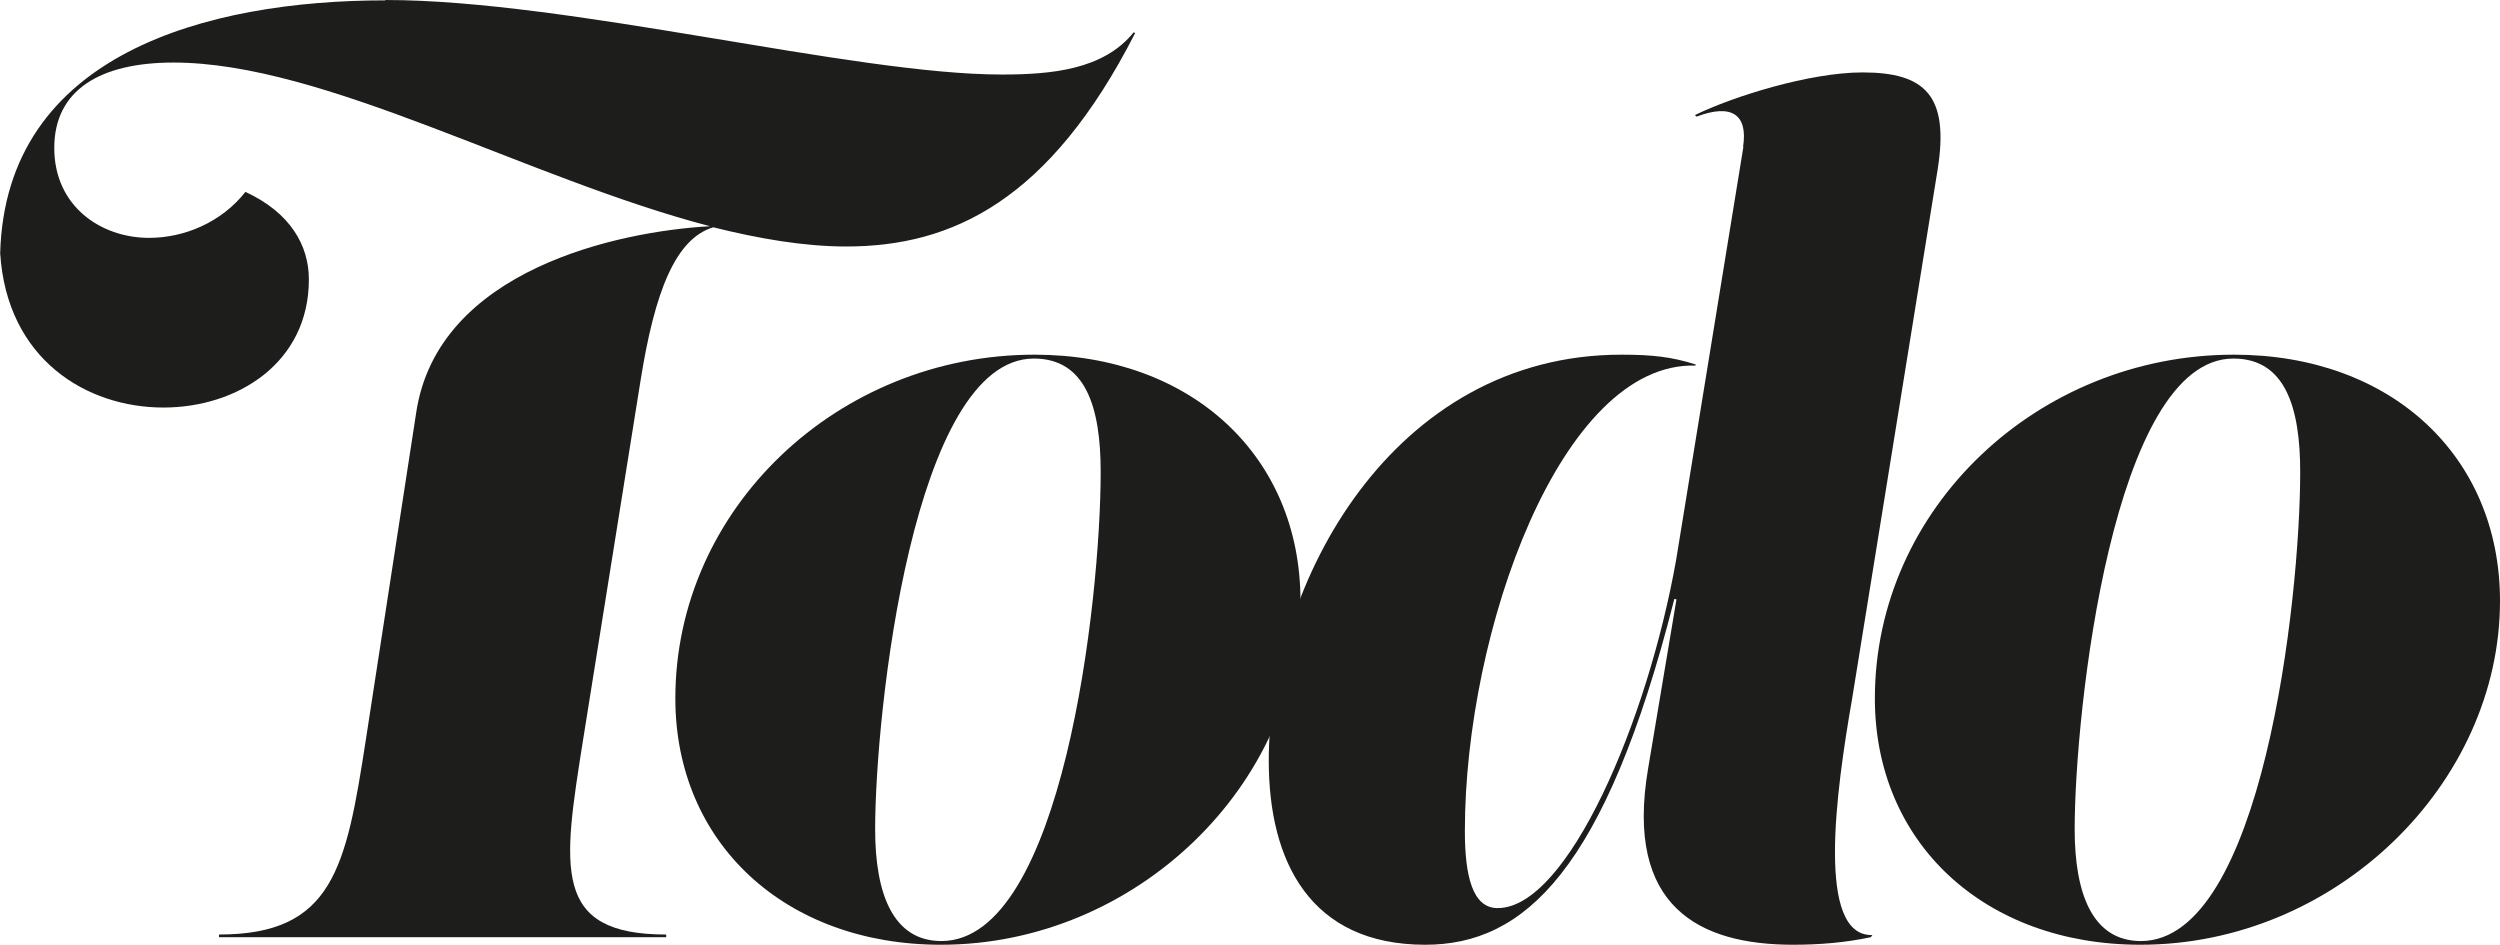
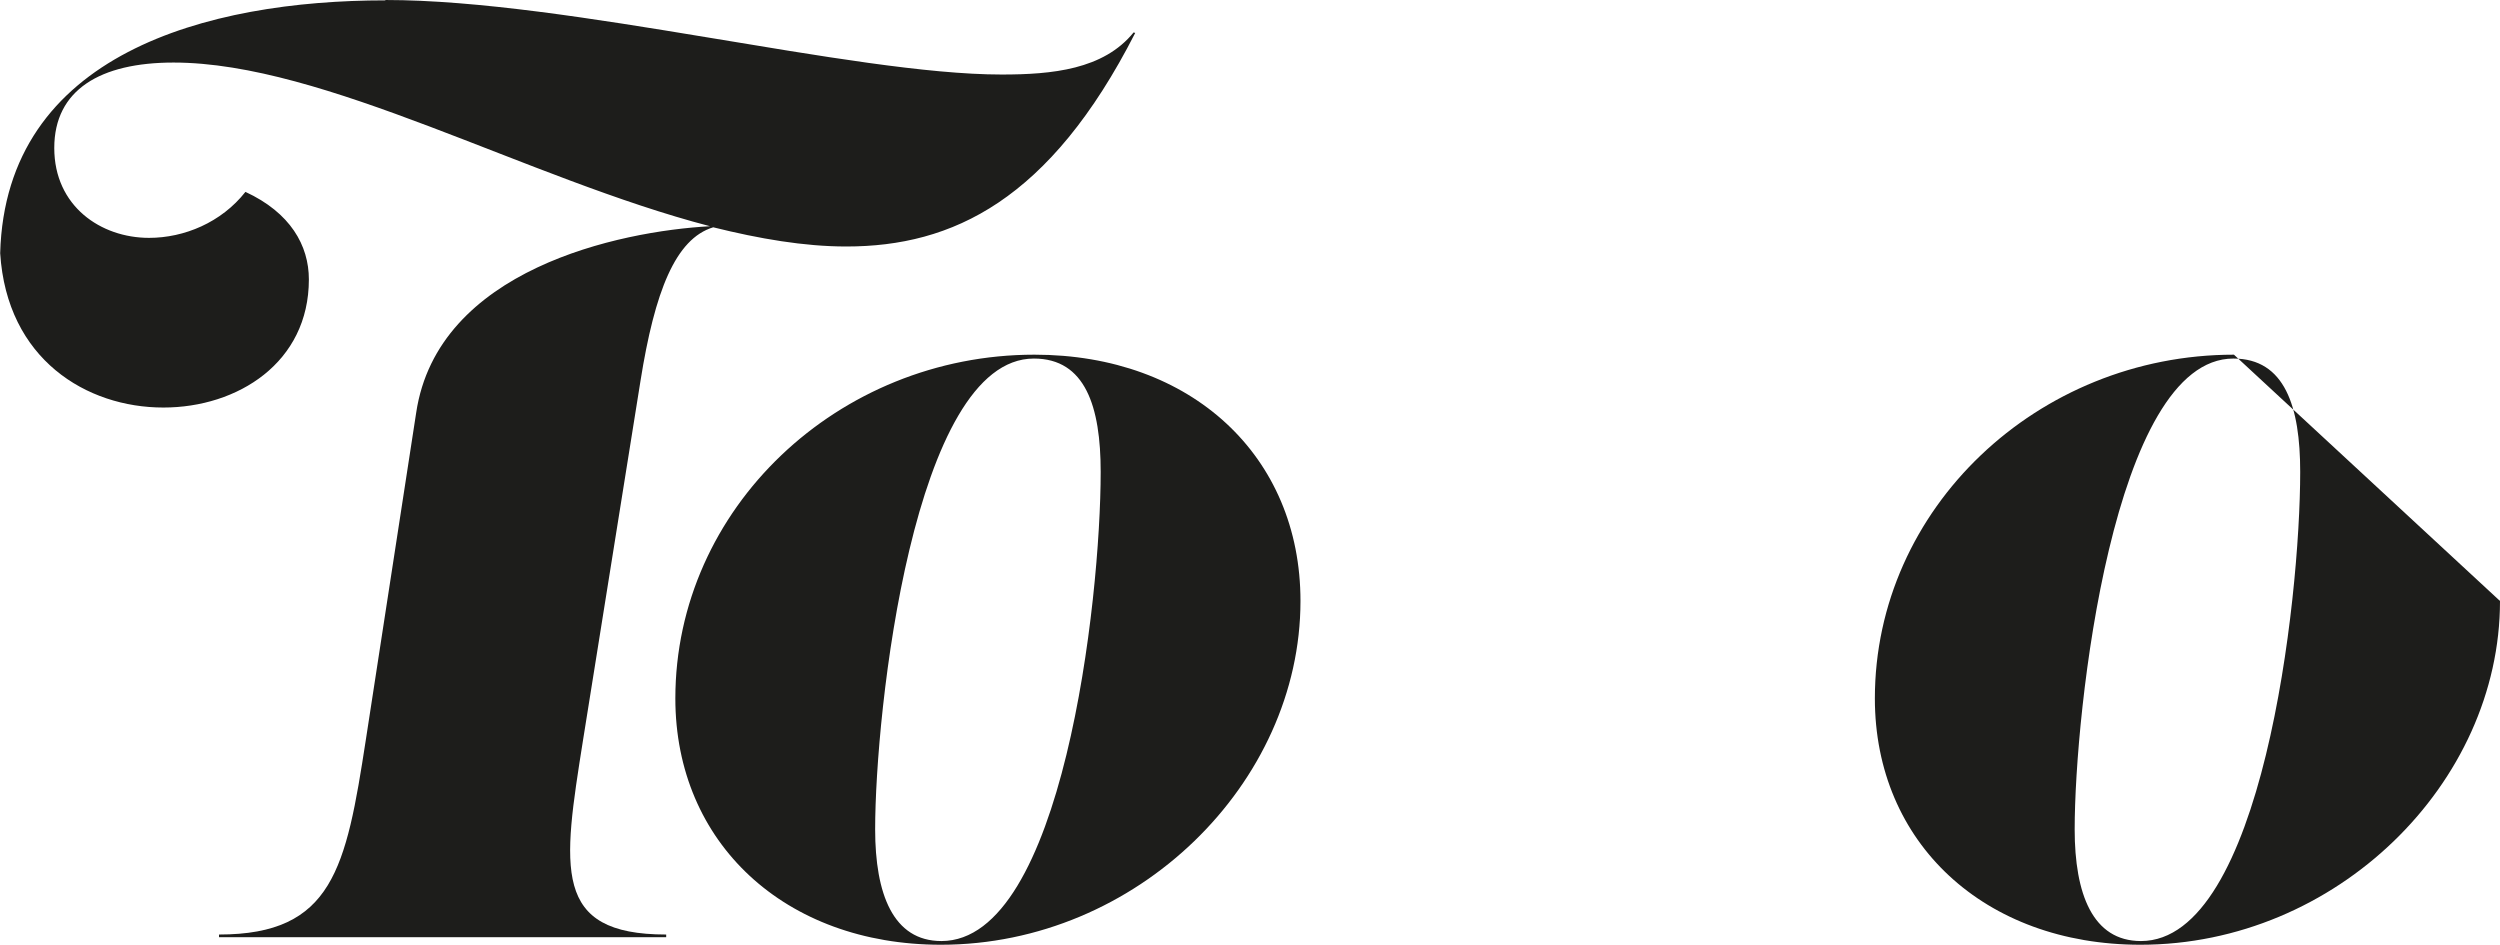
<svg xmlns="http://www.w3.org/2000/svg" version="1.1" id="Capa_1" x="0px" y="0px" viewBox="0 0 141.89 53.621" style="enable-background:new 0 0 141.89 53.621;" xml:space="preserve">
  <g>
    <path style="fill:#1D1D1B;" d="m21.87 0c10.44 0 26.53 4.23 34.98 4.23c2.86 0 5.78-.28 7.49-2.39l.09.03c-4.85 9.51-10.38 12.12-16.4 12.12c-2.39 0-4.94-.44-7.55-1.09c-2.14.65-3.32 3.63-4.13 8.73l-3.26 20.38c-1.15 7.27-1.77 11.03 4.72 11.03v.15h-25.38v-.15c6.46 0 7.21-3.76 8.33-11.03l2.86-18.58c1.21-8.14 11.53-10.31 16.68-10.59c-10.38-2.7-21.9-9.29-30.45-9.29c-4.16 0-6.77 1.55-6.77 4.85s2.64 5.1 5.38 5.1c1.99 0 4.1-.87 5.47-2.61c2.55 1.18 3.6 3.04 3.6 4.97c0 4.72-4.04 7.27-8.26 7.27c-4.35 0-8.88-2.73-9.26-8.76c.31-11.31 11.74-14.35 21.87-14.35z" />
    <path style="fill:#1D1D1B;" d="m73.81 34.11c0 10.35-9.29 19.51-20.41 19.51c-8.85 0-15.07-5.78-15.07-13.98c0-10.78 9.23-19.51 20.38-19.51c8.91 0 15.1 5.75 15.1 13.98zm-11.34-7.33c0-3.7-.87-6.43-3.79-6.43c-6.83 0-9.01 20.04-9.01 26.72c0 3.67 1.02 6.34 3.76 6.34c6.87 0 9.04-19.32 9.04-26.63z" />
-     <path style="fill:#1D1D1B;" d="m98.93 8.33c.28-1.8-.62-2.48-2.64-1.71l-.09-.09c2.17-1.06 6.52-2.42 9.51-2.42c3.54 0 4.94 1.3 4.26 5.53l-4.85 30.01c-.93 5.34-2.05 13.51 1.15 13.42l-.09.12c-1.43.31-2.92.43-4.41.43c-5.28 0-9.57-2.11-8.23-10l1.61-9.6l-.12-.03c-3.92 15.47-8.54 19.63-14.14 19.63c-6.52 0-8.88-4.72-8.88-10.44c0-10.06 7.02-23.05 20.01-23.05c1.74 0 2.86.12 4.23.56l-.03.06c-7.61-.22-13.08 15.04-13.08 26.41c0 2.55.43 4.38 1.86 4.38c3.98 0 8.51-10.62 10.13-19.76l3.82-23.46z" />
-     <path style="fill:#1D1D1B;" d="m141.89 34.11c0 10.35-9.29 19.51-20.41 19.51c-8.85 0-15.07-5.78-15.07-13.98c0-10.78 9.23-19.51 20.38-19.51c8.92 0 15.1 5.75 15.1 13.98zm-11.34-7.33c0-3.7-.87-6.43-3.79-6.43c-6.83 0-9.01 20.04-9.01 26.72c0 3.67 1.02 6.34 3.76 6.34c6.87 0 9.04-19.32 9.04-26.63z" />
+     <path style="fill:#1D1D1B;" d="m141.89 34.11c0 10.35-9.29 19.51-20.41 19.51c-8.85 0-15.07-5.78-15.07-13.98c0-10.78 9.23-19.51 20.38-19.51zm-11.34-7.33c0-3.7-.87-6.43-3.79-6.43c-6.83 0-9.01 20.04-9.01 26.72c0 3.67 1.02 6.34 3.76 6.34c6.87 0 9.04-19.32 9.04-26.63z" />
  </g>
  <g />
  <g />
  <g />
  <g />
  <g />
  <g />
  <g />
  <g />
  <g />
  <g />
  <g />
  <g />
  <g />
  <g />
  <g />
</svg>